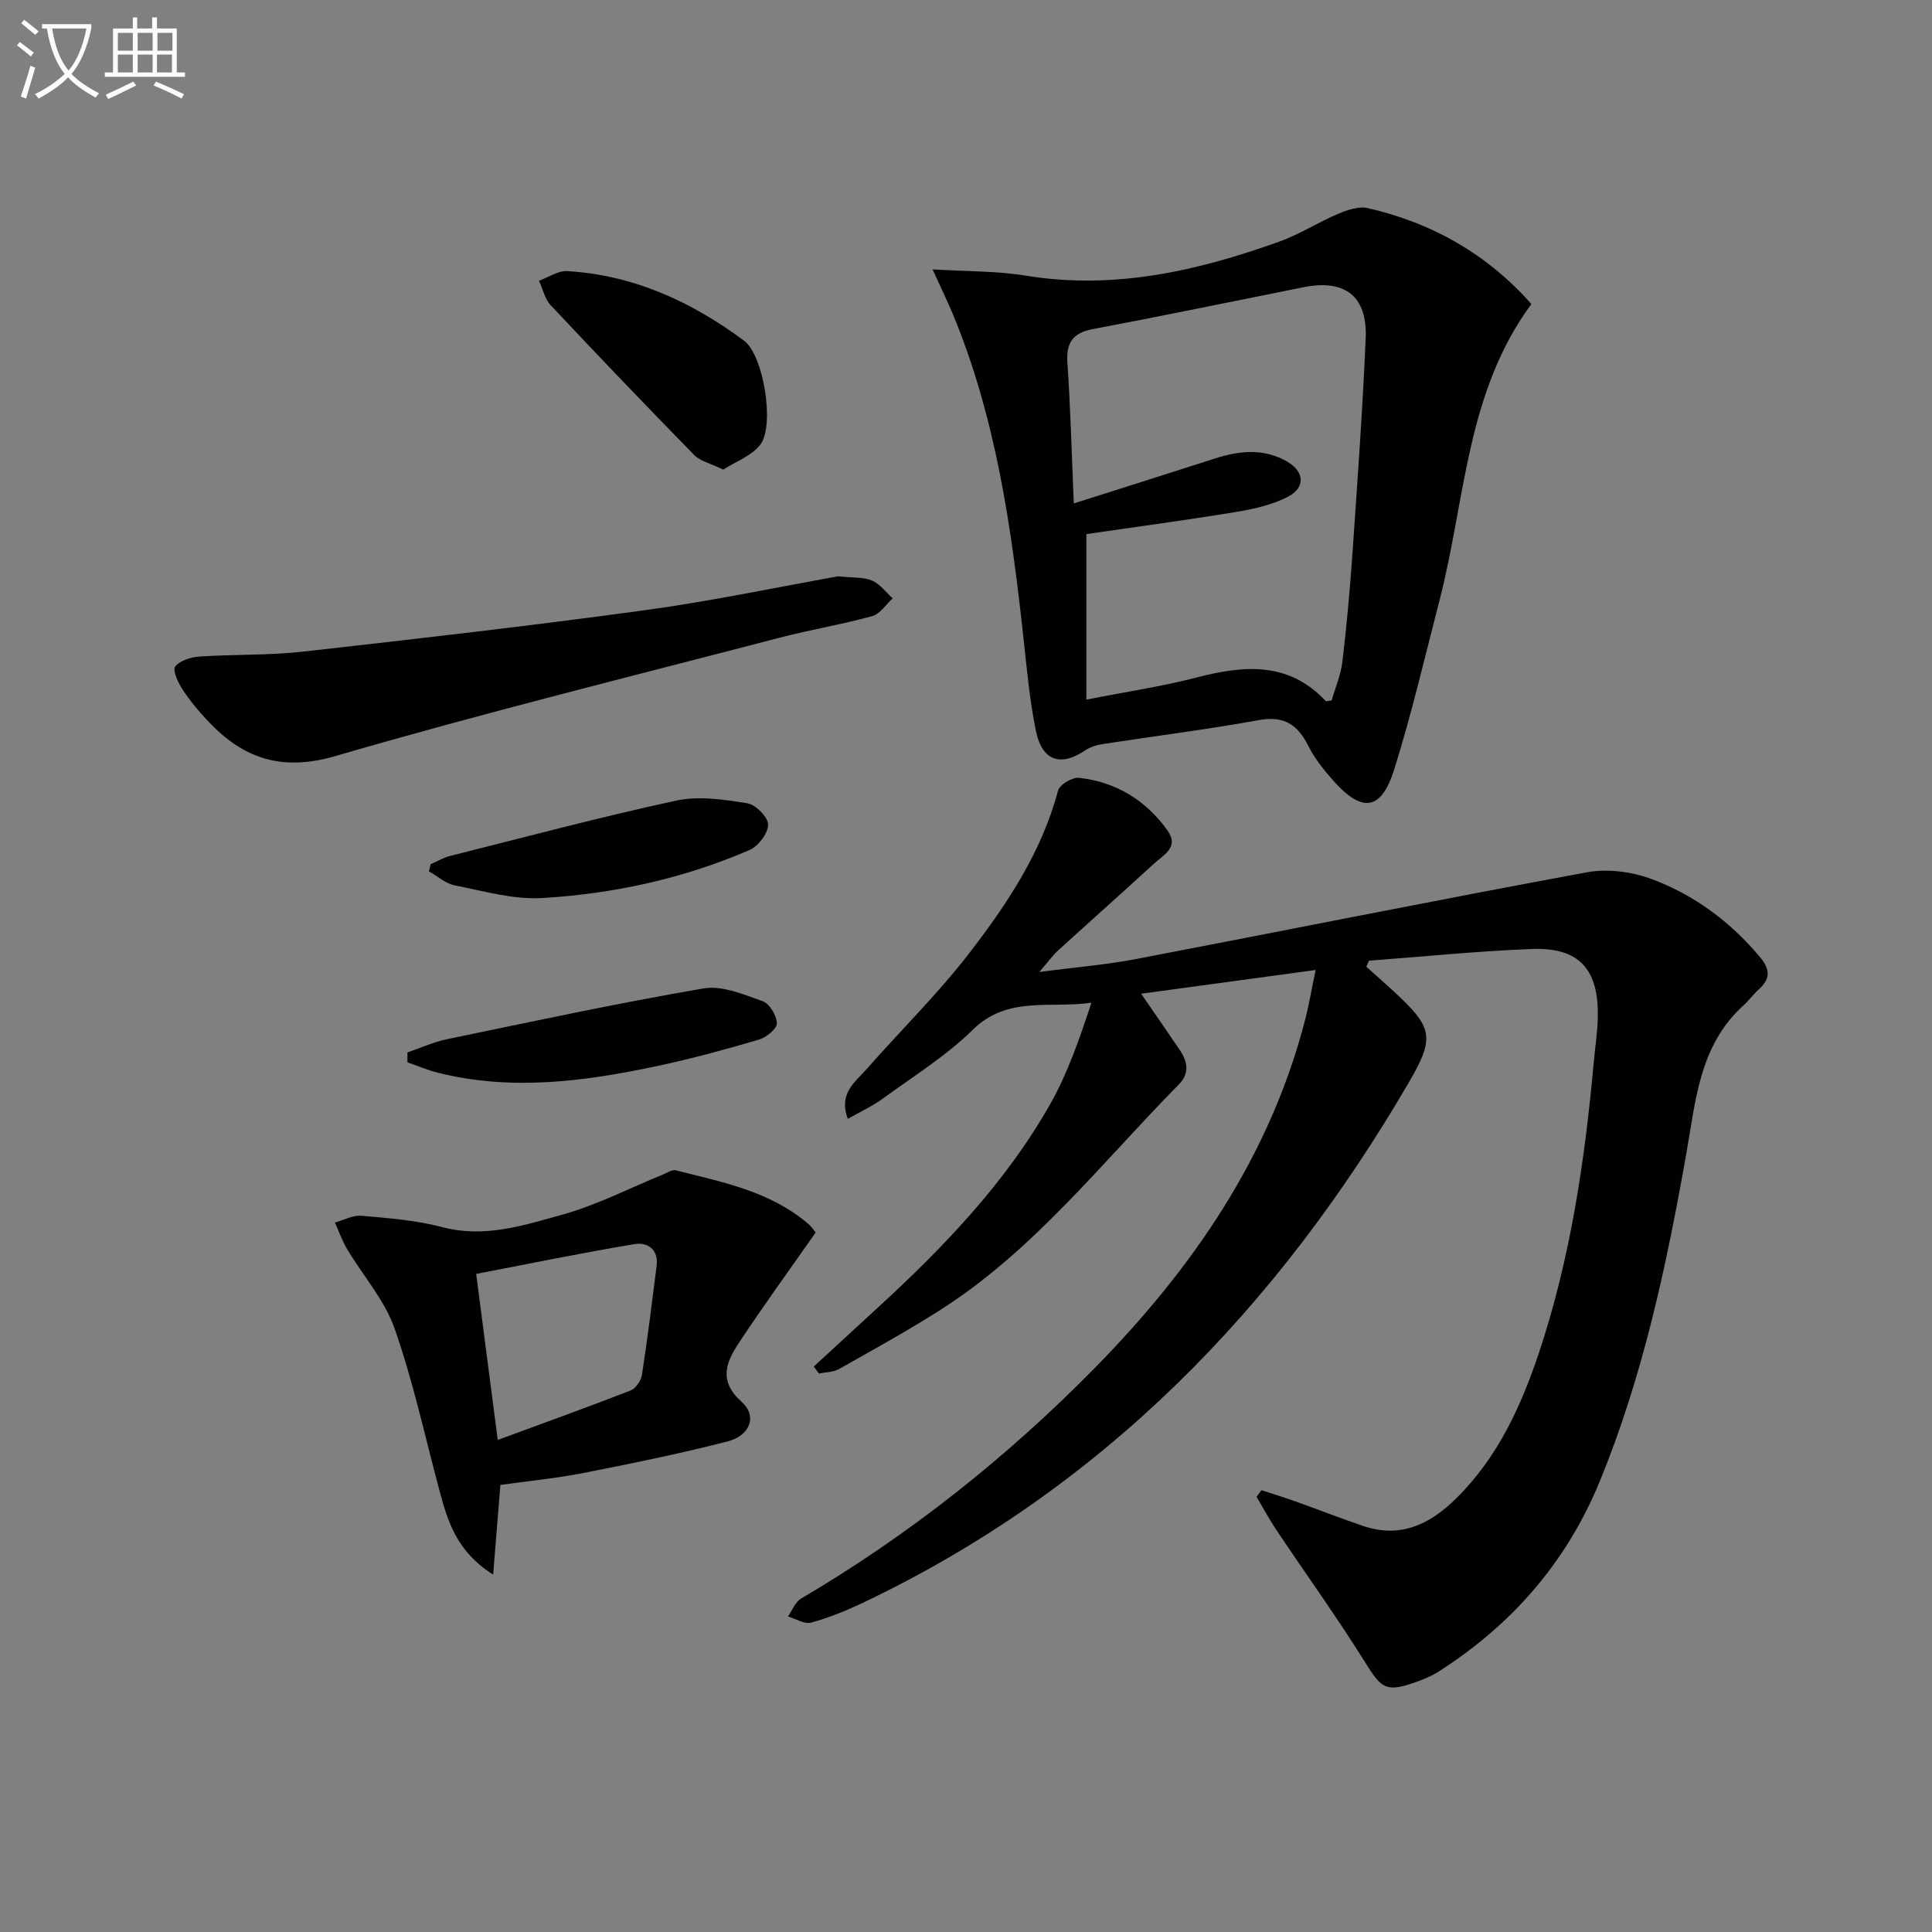
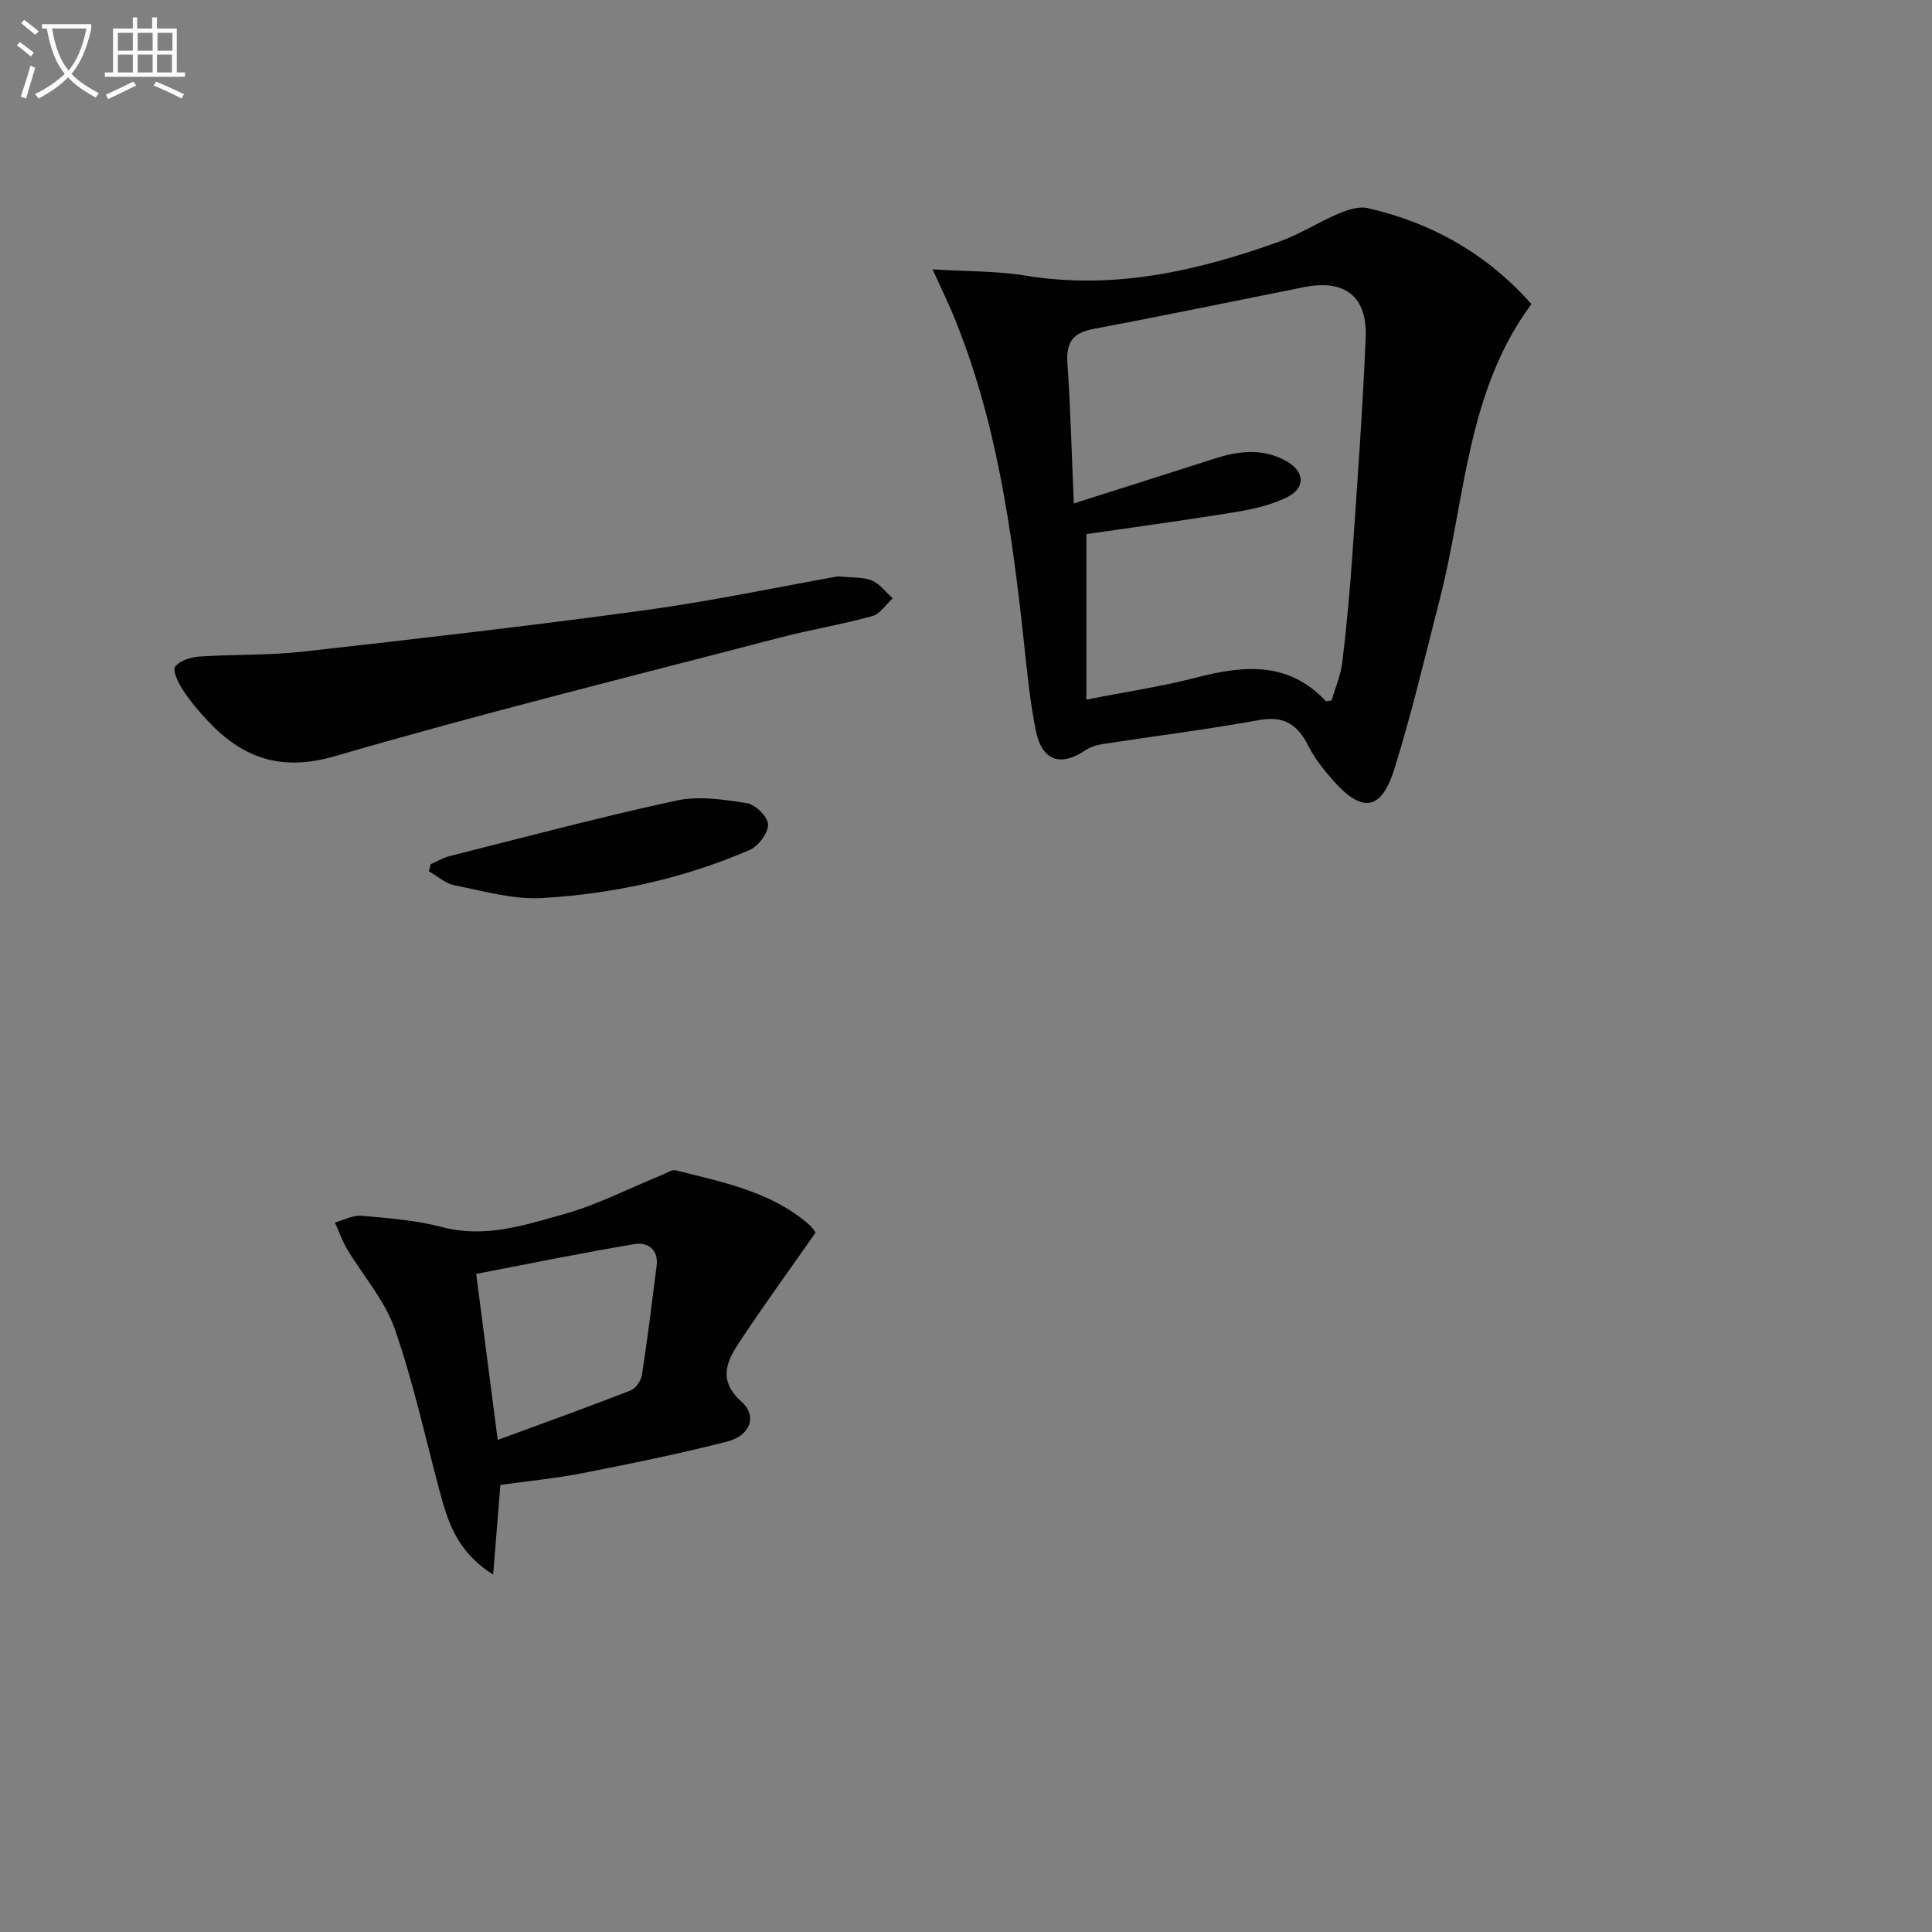
<svg xmlns="http://www.w3.org/2000/svg" enable-background="new 0 0 400 400" viewBox="0 0 400 400">
  <rect x="0" y="0" width="400" height="400" fill="#808080" stroke="none" />
  <path d="m6.4 11.7c-1-.8-1.9-1.6-2.9-2.3l.6-.7c.9.7 1.9 1.4 2.9 2.2zm-2.1 8.3c.7-2.1 1.4-4.2 2-6.4.2.1.6.3 1 .4-.7 2.3-1.3 4.4-1.9 6.4zm3-12.8c-1.1-.9-2.1-1.7-2.9-2.4l.6-.7c1 .8 2 1.5 3 2.4zm1.4-1.3v-.9h10.2v.9c-.9 4.2-2.3 7.3-4.1 9.4 1.3 1.4 3.2 2.7 5.7 4-.2.2-.4.5-.7.9-2.5-1.4-4.4-2.7-5.7-4.2-1.4 1.5-3.5 3-6.1 4.4 0 0 0 0-.1-.1-.3-.4-.5-.7-.7-.8 2.7-1.3 4.7-2.8 6.2-4.2-1.8-2.2-3-5.3-3.7-9.4zm9.2 0h-7.1c.6 3.8 1.7 6.7 3.4 8.7 1.7-2 2.9-4.8 3.7-8.7z" fill="#fbfcfa" />
  <path d="m31.6 3.6h.9v2.3h4.1v9.1h1.7v.9h-16.6v-.9h1.7v-9.1h4.1v-2.3h.9v2.3h3.1v-2.3zm-4 13.3.6.8c-1.9.9-3.8 1.9-5.8 2.8-.2-.3-.3-.6-.5-.9 2-.9 3.9-1.8 5.7-2.7zm-3.2-10.1v3.7h3.1v-3.7zm0 4.5v3.7h3.1v-3.7zm4.1-4.5v3.7h3.1v-3.7zm0 4.5v3.7h3.1v-3.7zm9.1 9.1c-2.1-1.1-4.1-2-5.8-2.7l.5-.8c2.2.9 4.1 1.8 5.8 2.6zm-1.9-13.6h-3.1v3.7h3.1zm-3.2 4.5v3.7h3.1v-3.7z" fill="#fbfcfa" />
  <g fill="#010101">
-     <path d="m272.39 200.83c-12.5 1.7-24.09 3.27-36.13 4.91 2.68 3.9 5.37 7.76 8.01 11.67 1.62 2.4 2.06 4.83-.23 7.14-15.99 16.21-30.08 34.46-49.65 46.85-6.74 4.27-13.73 8.13-20.68 12.04-1.19.67-2.77.64-4.17.93-.35-.48-.71-.96-1.06-1.44 4.33-3.99 8.66-7.98 13-11.96 13.8-12.65 26.75-26.09 36.02-42.5 3.63-6.43 6.04-13.55 8.47-20.87-8.59 1.25-17.33-1.5-24.53 5.57-5.53 5.43-12.29 9.64-18.6 14.24-2.18 1.59-4.69 2.74-7.31 4.24-1.95-5.29 1.47-7.56 3.77-10.17 7.14-8.11 14.9-15.73 21.48-24.27 7.8-10.13 14.9-20.84 18.28-33.53.33-1.23 2.94-2.79 4.32-2.64 7.65.84 13.81 4.6 18.31 10.86 2.52 3.5-.73 5.04-2.69 6.84-6.62 6.07-13.34 12.03-19.97 18.08-1.07.98-1.93 2.2-3.84 4.41 7.5-.98 13.83-1.49 20.02-2.67 31.12-5.95 62.18-12.22 93.34-17.96 4.27-.79 9.31-.13 13.41 1.4 8.81 3.29 16.3 8.82 22.43 16.16 2.22 2.67 2.11 4.56-.31 6.74-1.11 1-1.99 2.25-3.1 3.25-9.19 8.3-9.91 19.81-11.88 30.9-4.09 23.06-8.96 45.93-17.92 67.72-6.88 16.71-18.19 29.64-33.33 39.31-1.52.97-3.24 1.67-4.95 2.26-6 2.08-6.89 1.23-10.28-4.2-5.78-9.26-12.18-18.14-18.26-27.22-1.51-2.26-2.81-4.67-4.2-7.02.34-.46.68-.91 1.01-1.37 2.37.77 4.75 1.5 7.1 2.34 4.67 1.67 9.28 3.49 13.97 5.07 7.78 2.63 13.9-.4 19.35-5.81 8.52-8.45 13.35-19.02 17.05-30.1 6.5-19.49 9.48-39.7 11.33-60.09.28-3.14.79-6.28.84-9.43.17-9.94-3.93-14.42-13.74-14.03-11.23.44-22.43 1.58-33.64 2.42-.18.42-.37.83-.55 1.25 1.89 1.7 3.8 3.37 5.67 5.09 8.03 7.43 8.63 9.44 3.17 18.81-27.29 46.83-63.61 84.27-113.11 107.81-3.44 1.63-7.01 3.09-10.67 4.08-1.39.38-3.2-.8-4.81-1.27.9-1.26 1.52-2.99 2.73-3.7 22.37-13.18 42.54-29.18 60.7-47.64 20.34-20.68 36.48-44.04 43.77-72.64.73-2.96 1.25-6.01 2.06-9.86z" />
+     <path d="m272.39 200.83z" />
    <path d="m193.08 55.77c7.24.45 13.33.32 19.24 1.29 18.31 3.01 35.61-.95 52.61-7.06 4.19-1.51 8.02-4 12.14-5.74 1.89-.8 4.26-1.6 6.12-1.17 13.29 3.05 24.68 9.48 33.87 19.86-13.53 18.3-13.66 40.58-19 61.25-3.03 11.72-5.78 23.53-9.39 35.06-2.68 8.56-6.62 9.09-12.55 2.45-1.97-2.22-3.9-4.61-5.22-7.24-2.21-4.38-4.98-6.33-10.19-5.39-10.77 1.95-21.65 3.31-32.47 4.98-1.24.19-2.56.62-3.59 1.31-5.02 3.41-8.89 2.17-10.16-3.97-1.27-6.16-1.85-12.47-2.53-18.74-2.51-23.14-5.71-46.12-14.77-67.83-1-2.4-2.15-4.75-4.11-9.06zm29.24 48.46c10.31-3.28 19.76-6.26 29.2-9.3 5.08-1.64 10.14-2.15 14.94.62 3.64 2.1 3.86 5.41.15 7.32-3.29 1.69-7.14 2.54-10.84 3.15-10.43 1.71-20.91 3.11-30.85 4.56v34.27c8.31-1.64 15.68-2.73 22.86-4.59 9.77-2.52 18.97-3.35 26.68 4.86.13.14.62-.04 1.24-.1.74-2.59 1.89-5.23 2.22-7.97.89-7.41 1.56-14.85 2.08-22.29 1.03-14.9 2.11-29.81 2.75-44.73.38-8.8-4.39-12.34-13.09-10.52-.97.2-1.94.39-2.91.59-13.49 2.69-26.95 5.49-40.47 8.03-4.26.8-5.58 2.89-5.28 7.12.64 9.24.87 18.53 1.32 28.98z" />
    <path d="m103.6 307.44c-.49 6.02-.94 11.65-1.5 18.57-7.62-4.84-9.43-11.12-11.13-17.47-3-11.19-5.45-22.58-9.27-33.48-2.07-5.9-6.54-10.93-9.82-16.42-1.03-1.73-1.71-3.68-2.54-5.53 1.84-.5 3.73-1.56 5.51-1.4 5.6.5 11.3.92 16.7 2.35 8.75 2.32 16.88-.36 24.91-2.59 7.13-1.98 13.83-5.46 20.73-8.27.89-.36 1.93-1.09 2.71-.9 9.64 2.44 19.53 4.33 27.42 11.07.86.74 1.49 1.74 1.55 1.81-5.52 7.9-10.93 15.31-15.97 22.97-2.58 3.92-4.16 7.79.63 12.07 3.3 2.95 1.81 7-2.92 8.22-9.94 2.55-20.02 4.6-30.1 6.58-5.52 1.07-11.14 1.61-16.91 2.42zm-.55-9.32c9.89-3.64 18.75-6.82 27.52-10.24 1.06-.42 2.15-2.03 2.34-3.23 1.16-7.52 2.09-15.07 3.04-22.61.42-3.36-1.92-4.9-4.51-4.47-10.86 1.8-21.65 4.03-32.85 6.18 1.46 11.25 2.88 22.2 4.46 34.37z" />
    <path d="m173.53 119.32c3.09.33 5.25.13 7.01.88 1.65.7 2.87 2.41 4.28 3.68-1.4 1.27-2.61 3.24-4.23 3.68-6.39 1.76-12.97 2.84-19.38 4.52-30.63 8-61.38 15.59-91.76 24.45-11.13 3.24-19.03.55-26.32-7.16-1.94-2.05-3.78-4.24-5.32-6.6-.93-1.41-2.13-3.98-1.54-4.75.97-1.27 3.26-1.97 5.05-2.09 7.13-.48 14.33-.22 21.42-1.02 23.58-2.64 47.16-5.35 70.67-8.56 13.78-1.87 27.43-4.77 40.12-7.03z" />
-     <path d="m149.74 97.23c-2.69-1.31-4.77-1.75-6-3.01-10.01-10.23-19.92-20.58-29.72-31.02-1.22-1.3-1.64-3.37-2.43-5.08 1.96-.7 3.96-2.11 5.88-1.99 13.71.82 25.72 6.34 36.57 14.4 4.07 3.02 6.4 17.55 3.38 21.52-1.78 2.33-5.09 3.5-7.68 5.18z" />
    <path d="m89.18 178.91c1.33-.57 2.61-1.35 3.99-1.69 15.6-3.92 31.15-8.08 46.87-11.47 4.67-1.01 9.86-.21 14.69.56 1.73.27 4.31 2.9 4.3 4.43-.02 1.81-2.05 4.47-3.85 5.25-13.68 5.91-28.15 9.07-42.95 9.94-5.97.35-12.11-1.45-18.1-2.63-1.9-.37-3.57-1.91-5.34-2.91.13-.5.26-.99.39-1.48z" />
-     <path d="m84.35 217.9c2.72-.93 5.38-2.16 8.17-2.74 17.68-3.66 35.35-7.47 53.14-10.52 3.85-.66 8.31 1.26 12.26 2.66 1.42.51 2.89 2.98 2.92 4.57.02 1.13-2.17 2.91-3.68 3.36-6.82 2.01-13.69 3.89-20.64 5.38-15.18 3.26-30.45 5.35-45.88 1.48-2.14-.54-4.19-1.42-6.28-2.14-.01-.69-.01-1.37-.01-2.05z" />
  </g>
</svg>